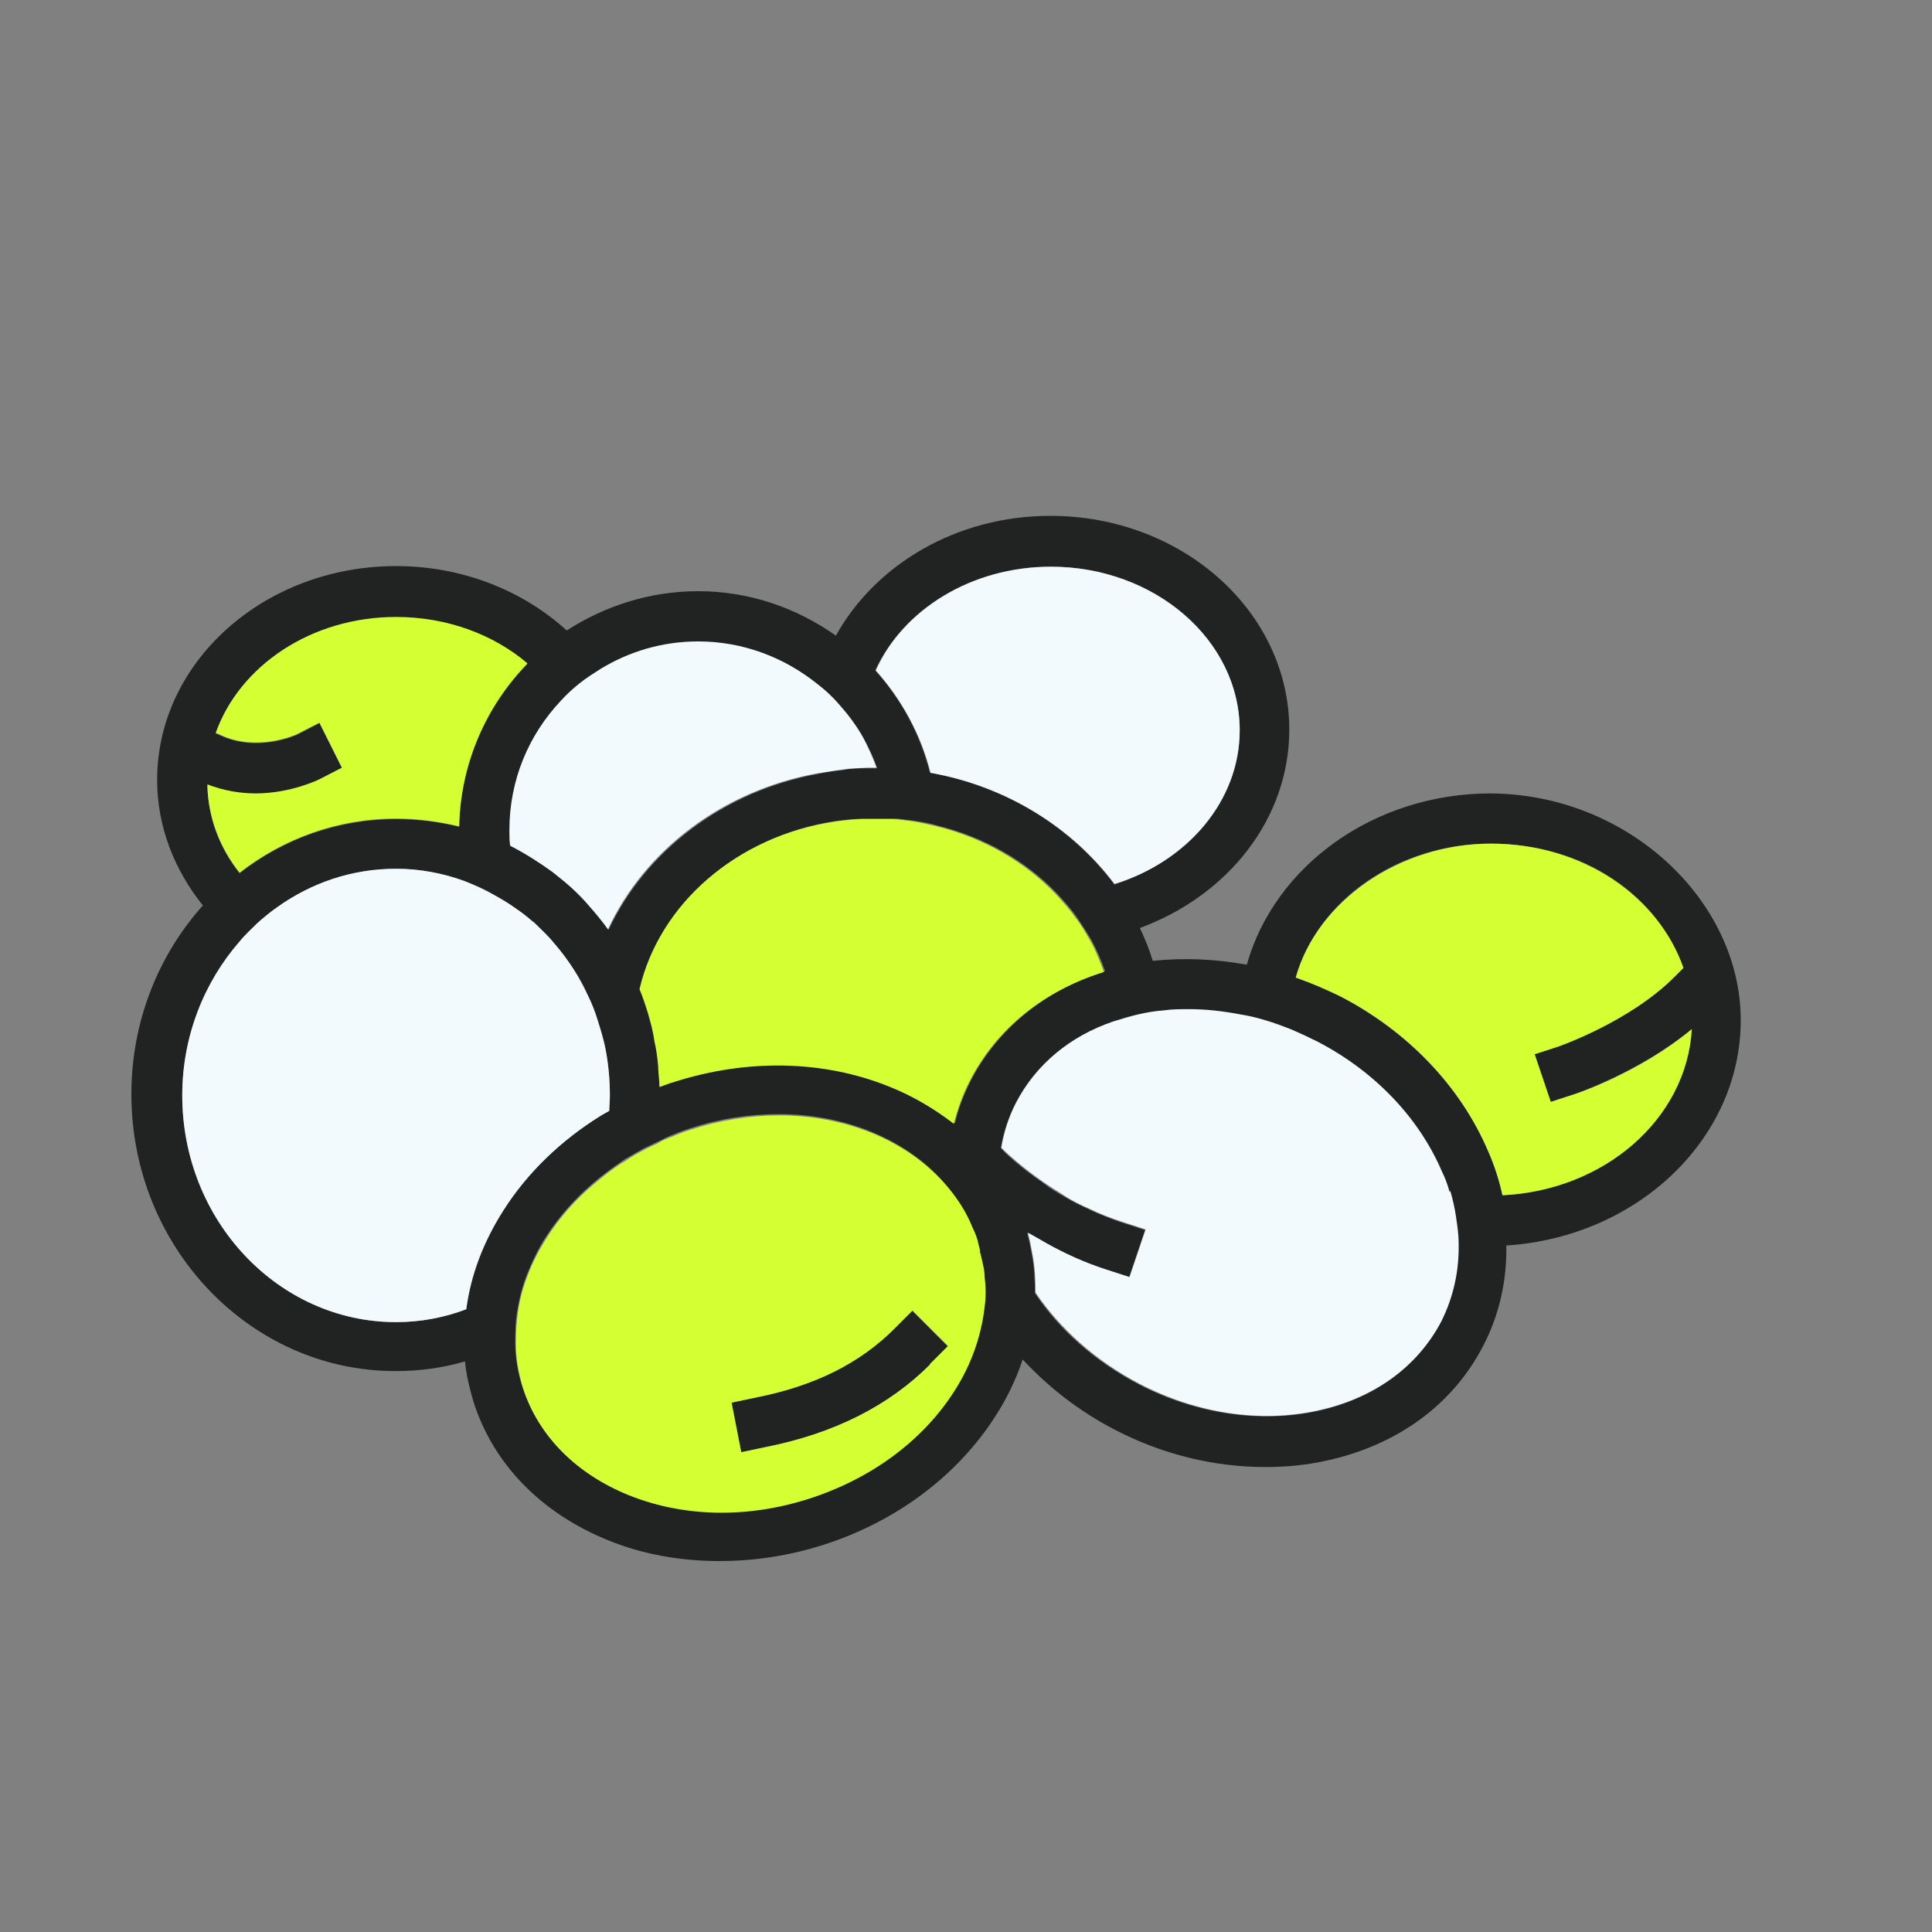
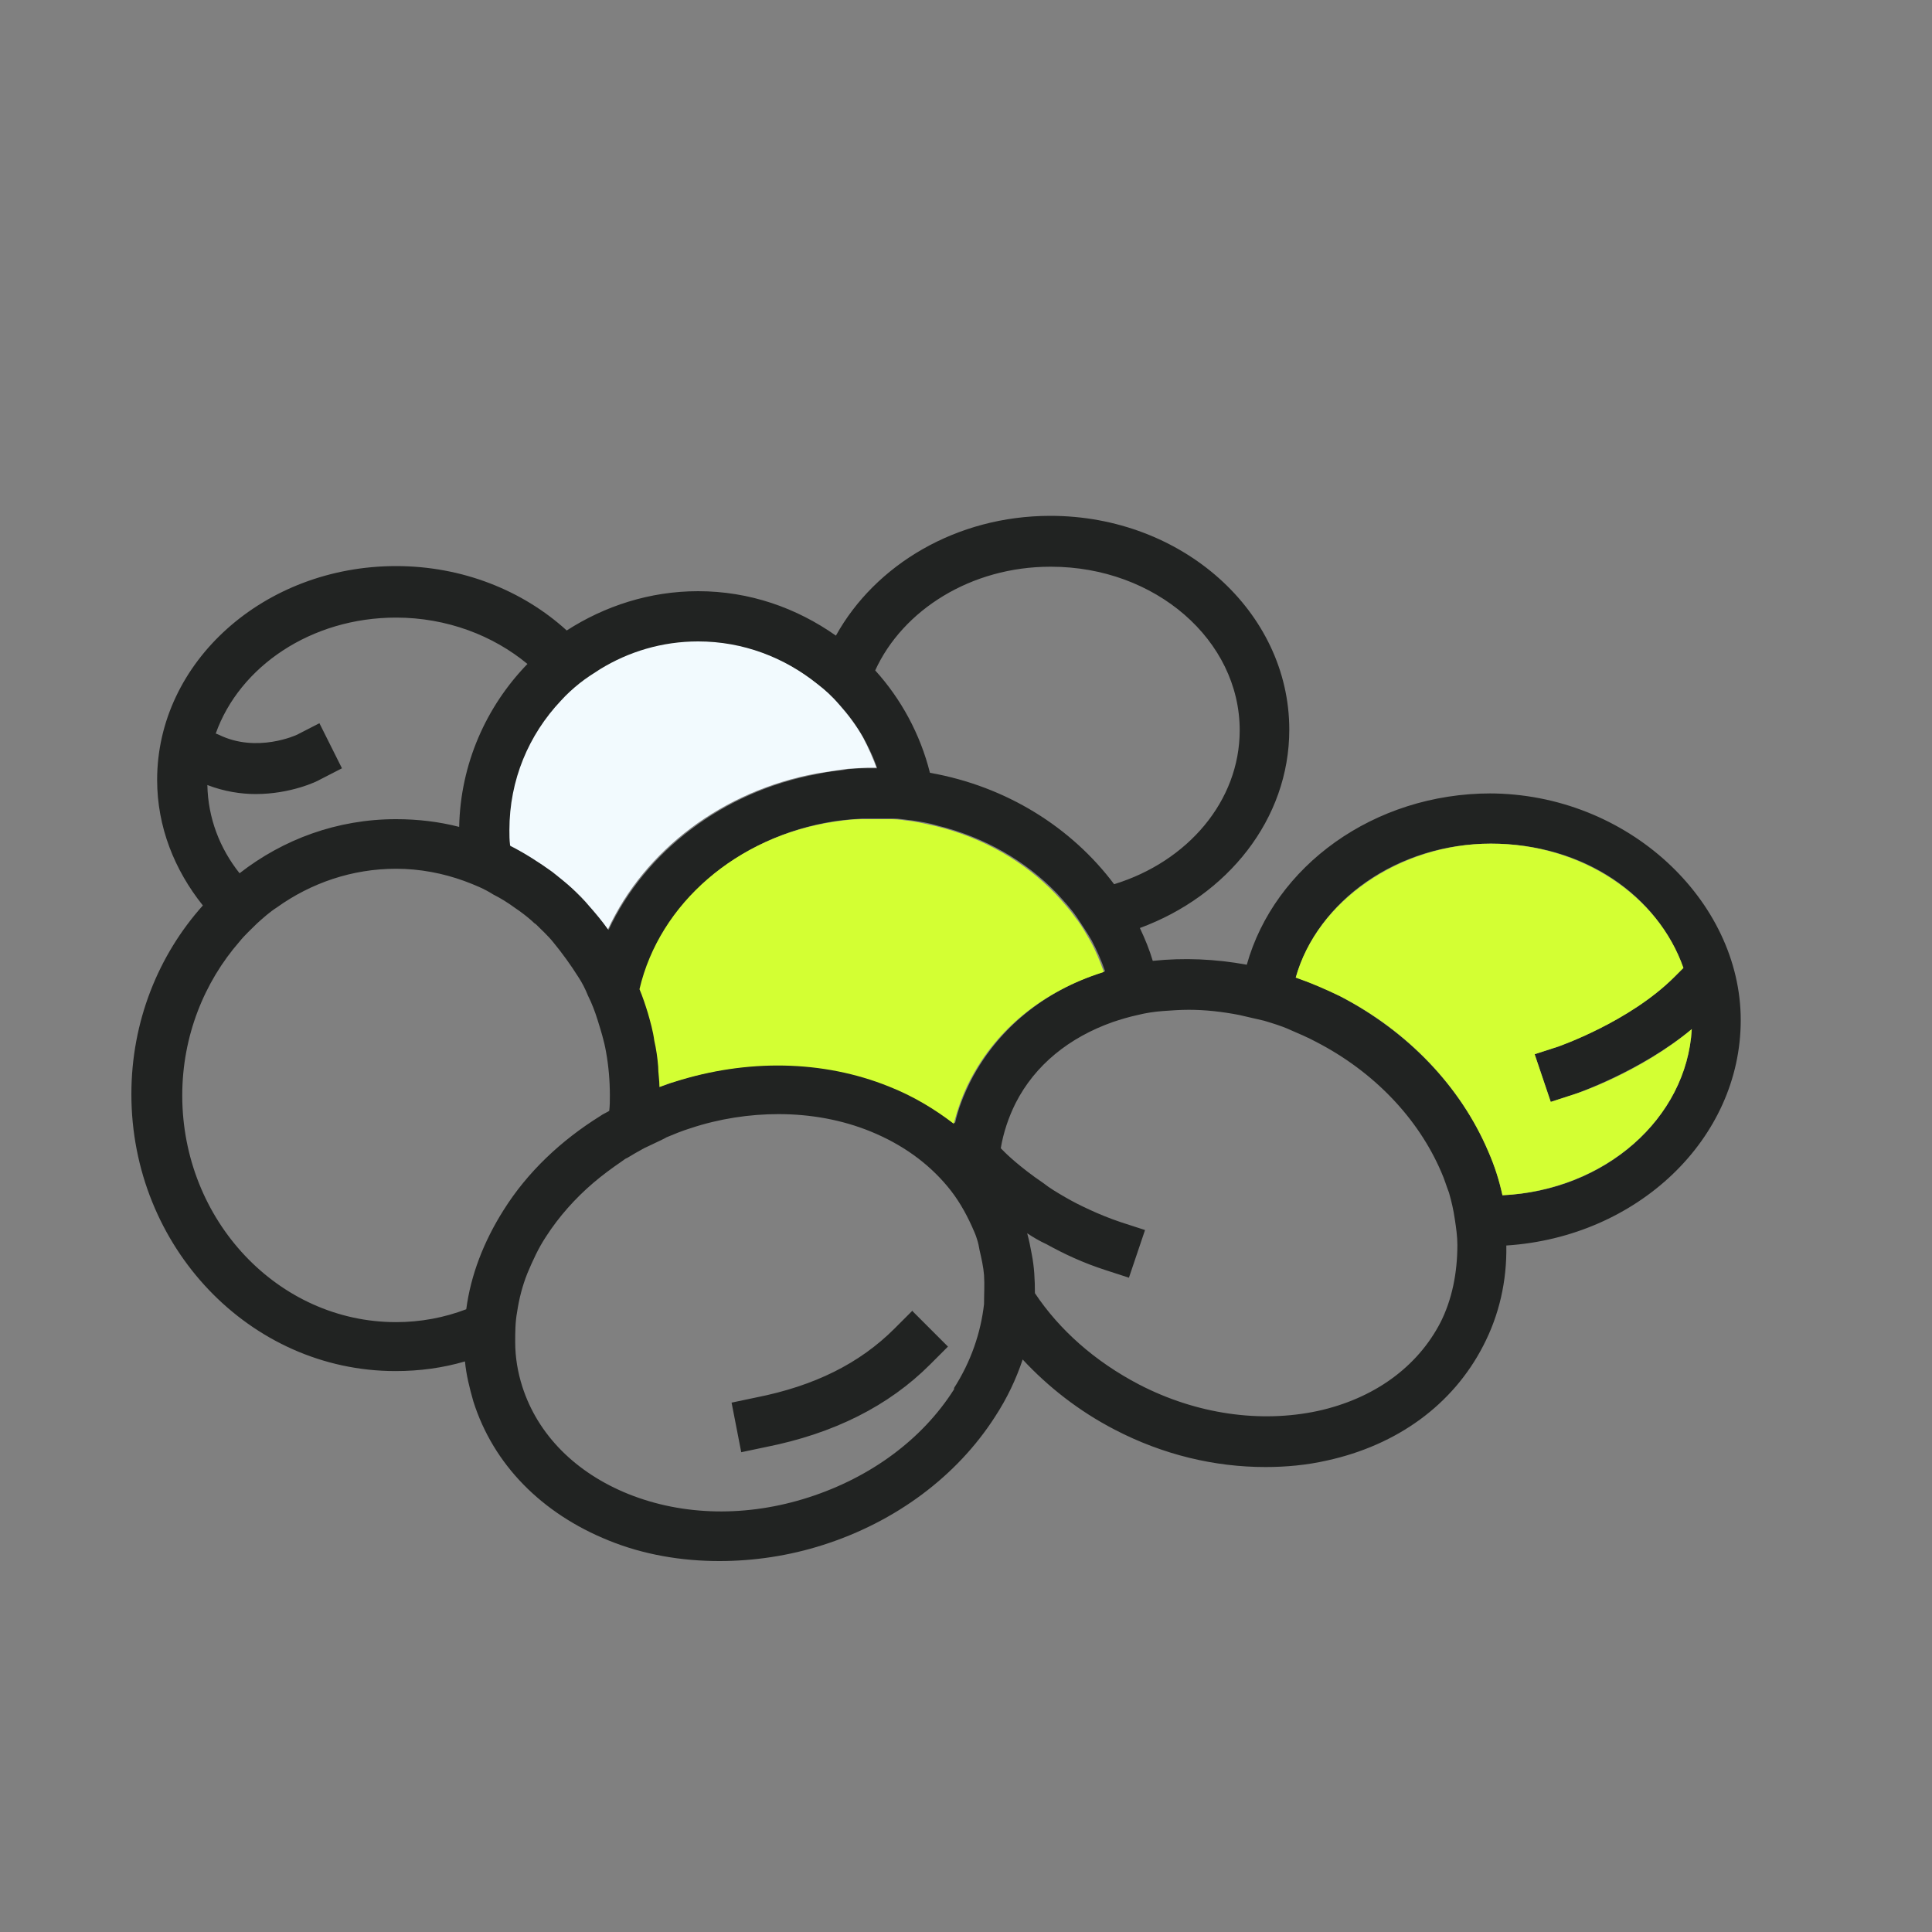
<svg xmlns="http://www.w3.org/2000/svg" id="Layer_1" data-name="Layer 1" viewBox="0 0 30 30">
  <rect x="0" y="0" width="30" height="30" fill="#808080" stroke="none" />
  <defs>
    <style>
      .cls-1 {
        fill: #212322;
      }

      .cls-2 {
        fill: #d3ff33;
      }

      .cls-3 {
        fill: #f2fafe;
      }
    </style>
  </defs>
  <g id="Seeds">
    <path class="cls-1" d="M23.15,12.32c-1.82,0-3.36,1.13-3.79,2.66-.49-.09-.98-.11-1.46-.06-.05-.17-.12-.34-.2-.51,1.36-.5,2.32-1.69,2.32-3.08,0-1.83-1.66-3.32-3.71-3.32-1.46,0-2.72.76-3.33,1.86-.61-.43-1.34-.69-2.14-.69-.75,0-1.45.23-2.04.61-.68-.62-1.62-1-2.65-1-2.05,0-3.71,1.49-3.71,3.32,0,.73.27,1.4.71,1.95-.69.77-1.11,1.8-1.11,2.93,0,2.37,1.84,4.3,4.1,4.3.38,0,.74-.05,1.08-.15.02.21.07.41.13.62.31.98,1.06,1.74,2.1,2.16.54.22,1.13.32,1.72.32.53,0,1.08-.08,1.61-.25,1.13-.36,2.08-1.07,2.67-1.99.19-.29.33-.59.43-.89.39.42.87.8,1.43,1.09.75.39,1.55.58,2.34.58.32,0,.64-.03.95-.1,1.1-.24,1.96-.87,2.43-1.78.25-.48.37-1.01.36-1.56,2.03-.13,3.64-1.65,3.64-3.5s-1.75-3.52-3.91-3.52h0ZM22.37,20.53c-.36.7-1.04,1.19-1.91,1.38-.89.19-1.88.05-2.77-.41-.69-.36-1.24-.85-1.62-1.42,0-.21-.01-.41-.05-.61-.02-.11-.04-.21-.07-.32.09.06.19.12.3.17.27.15.57.29.91.4l.37.12.25-.74-.37-.12c-.18-.06-.35-.13-.5-.2-.13-.06-.25-.12-.37-.19-.12-.07-.24-.14-.34-.22-.37-.25-.59-.47-.59-.47l-.07-.07c.04-.24.12-.48.23-.7.3-.59.83-1.02,1.51-1.26.12-.04.25-.08.39-.11h0c.12-.03.25-.05.38-.06.14-.01.27-.02.41-.02.26,0,.52.03.78.08.13.03.26.06.39.09.13.04.27.08.4.14.14.06.28.12.41.19.89.46,1.58,1.18,1.94,2.02.05.11.08.22.12.32.04.14.07.27.09.41.02.13.04.27.04.4,0,.43-.08.85-.27,1.22h0ZM14.81,21.58c-.49.77-1.29,1.36-2.25,1.67-.96.31-1.95.29-2.8-.05-.82-.33-1.41-.92-1.65-1.67-.07-.22-.11-.45-.11-.69,0-.15,0-.31.03-.47.03-.2.08-.4.16-.6.08-.19.17-.39.29-.57.2-.31.45-.59.73-.83.14-.12.29-.23.45-.34.03-.02.05-.04.08-.05.08-.05.17-.1.26-.15.06-.03.13-.06.19-.09.06-.03.11-.05.16-.08.12-.05.24-.1.37-.14.45-.15.92-.22,1.37-.22.5,0,.99.09,1.43.27.49.2.89.49,1.19.85.16.19.28.4.38.62.03.07.06.13.08.2.02.06.03.11.04.17.03.13.06.26.07.39.01.15,0,.3,0,.45-.05.44-.2.89-.47,1.31h.01ZM4.96,11.23l-.35.18s-.62.29-1.21,0l-.05-.02c.37-1.04,1.48-1.8,2.8-1.8.79,0,1.51.28,2.04.72-.64.66-1.04,1.55-1.06,2.53-.31-.08-.64-.12-.98-.12-.91,0-1.75.31-2.43.84-.31-.39-.49-.86-.5-1.37.26.1.52.14.75.14.55,0,.96-.2.99-.22l.35-.18-.35-.7h0ZM10.85,9.97c.7,0,1.34.25,1.85.66.12.1.23.21.34.32.14.15.26.32.37.51.08.15.16.31.21.47h-.14c-.13,0-.27,0-.4.03-.13.01-.26.03-.39.06-1.46.27-2.67,1.2-3.24,2.42-.09-.12-.19-.24-.29-.36-.09-.1-.18-.19-.27-.28-.09-.09-.2-.17-.3-.25-.21-.16-.42-.3-.66-.41,0-.08-.01-.15-.01-.23,0-.78.31-1.48.8-2.01.09-.09.19-.19.29-.27s.21-.15.32-.22c.44-.27.96-.43,1.52-.43h0ZM16.32,8.8c1.62,0,2.93,1.14,2.93,2.54,0,1.1-.81,2.04-1.95,2.39-.66-.88-1.67-1.52-2.86-1.73-.15-.6-.45-1.15-.85-1.59.43-.94,1.49-1.61,2.72-1.61h0ZM17.14,15.09c-.92.29-1.64.88-2.06,1.68-.11.22-.2.44-.25.67-.29-.23-.63-.43-1.01-.58-1.02-.41-2.2-.43-3.33-.07-.08.03-.16.06-.23.08,0-.11,0-.21-.02-.32-.01-.14-.03-.27-.06-.4-.03-.15-.06-.29-.1-.43-.04-.13-.08-.25-.13-.37.31-1.33,1.51-2.37,3.02-2.6.14-.02.28-.03.42-.04.07,0,.13,0,.2,0s.12,0,.19,0c.03,0,.06,0,.09,0,.1,0,.2.02.3.03.13.02.26.04.39.08.73.18,1.37.55,1.85,1.05.11.12.22.24.31.37.08.12.16.24.23.36.08.15.15.31.21.48h0ZM3.99,14.34c.1-.09.2-.18.31-.25.53-.38,1.17-.6,1.85-.6.37,0,.73.07,1.06.19.16.06.31.12.45.21.12.06.23.13.34.21.09.06.18.13.26.2.02.02.04.04.06.05.09.09.19.18.27.28.14.17.27.35.39.54.06.09.11.19.15.29.06.12.11.25.15.38.05.16.1.32.13.49.04.22.06.45.06.68,0,.08,0,.16-.01.24-.05.03-.1.05-.14.08-.61.38-1.13.87-1.5,1.46-.31.49-.51,1.01-.58,1.54-.34.13-.71.2-1.09.2-1.83,0-3.32-1.58-3.32-3.52,0-.92.34-1.76.89-2.39.08-.1.18-.19.27-.28h0ZM23.11,17.88c-.43-1.01-1.25-1.86-2.3-2.41-.23-.12-.45-.21-.69-.29.34-1.19,1.57-2.08,3.03-2.08s2.59.81,2.99,1.93l-.14.14c-.7.7-1.79,1.07-1.8,1.08l-.37.12.25.74.37-.12s1.02-.35,1.82-1.01c-.08,1.39-1.35,2.51-2.94,2.58-.05-.23-.12-.46-.22-.68h0ZM14.17,20.36l.55.55-.28.28c-.64.64-1.49,1.07-2.55,1.28l-.38.08-.15-.77.38-.08c.91-.18,1.61-.53,2.15-1.07l.28-.28h0Z" />
    <g>
-       <path class="cls-2" d="M15.22,19.43c-.01-.06-.03-.11-.04-.17-.02-.07-.05-.14-.08-.2-.09-.23-.22-.43-.38-.62-.3-.36-.7-.65-1.19-.85-.45-.18-.93-.27-1.43-.27-.45,0-.91.07-1.37.22-.13.04-.25.09-.37.14-.06.02-.11.05-.16.08-.07.03-.13.06-.19.09-.09.05-.17.09-.26.15-.03.02-.05.04-.08.05-.16.1-.31.22-.45.34-.29.24-.54.53-.73.83-.12.19-.22.38-.29.57-.08.2-.13.39-.16.6-.02.16-.03.31-.03.47,0,.23.04.46.11.69.24.75.83,1.34,1.65,1.67.85.34,1.84.36,2.8.05.96-.31,1.76-.9,2.25-1.67.27-.42.42-.87.47-1.31.02-.15.02-.3,0-.45,0-.13-.04-.26-.07-.39h-.01ZM14.44,21.19c-.64.64-1.49,1.07-2.55,1.28l-.38.08-.15-.77.38-.08c.91-.18,1.61-.53,2.15-1.07l.28-.28.55.55-.28.28h0Z" />
-       <path class="cls-3" d="M9.32,17.33s.1-.06.14-.08c0-.08.01-.16.01-.24,0-.23-.02-.46-.06-.68-.03-.17-.08-.33-.13-.49-.04-.13-.09-.26-.15-.38-.05-.1-.1-.2-.15-.29-.11-.19-.24-.37-.39-.54-.08-.1-.18-.19-.27-.28-.02-.02-.04-.04-.06-.05-.08-.07-.17-.14-.26-.2-.11-.08-.22-.14-.34-.21-.15-.08-.3-.15-.45-.21-.33-.12-.69-.19-1.06-.19-.69,0-1.32.22-1.85.6-.11.08-.21.16-.31.25-.09.09-.19.18-.27.28-.55.63-.89,1.47-.89,2.39,0,1.94,1.49,3.52,3.32,3.52.38,0,.75-.07,1.09-.2.07-.53.26-1.04.58-1.54.37-.58.89-1.08,1.5-1.46h0Z" />
-       <path class="cls-2" d="M6.15,12.71c.34,0,.67.05.98.12.02-.98.42-1.87,1.06-2.53-.53-.45-1.25-.72-2.04-.72-1.32,0-2.43.76-2.8,1.8l.05.02c.59.29,1.21,0,1.21,0l.35-.18.35.7-.35.18s-.44.22-.99.22c-.23,0-.49-.04-.75-.14.01.51.19.98.5,1.37.68-.53,1.52-.84,2.43-.84h0Z" />
-       <path class="cls-3" d="M17.3,13.73c1.13-.35,1.95-1.29,1.95-2.39,0-1.4-1.32-2.54-2.93-2.54-1.24,0-2.3.67-2.72,1.61.4.45.7.99.85,1.59,1.18.21,2.2.85,2.86,1.73h0Z" />
      <path class="cls-3" d="M7.92,13.13c.23.12.45.26.66.41.1.08.2.16.3.25s.19.18.27.28c.1.11.2.23.29.36.57-1.23,1.78-2.15,3.24-2.42.13-.02.26-.04.39-.06s.26-.02.4-.03h.14c-.06-.16-.13-.32-.21-.47-.1-.18-.23-.35-.37-.51-.1-.12-.22-.23-.34-.32-.51-.41-1.15-.66-1.85-.66-.56,0-1.08.16-1.52.43-.11.07-.22.14-.32.22s-.2.17-.29.27c-.5.53-.8,1.23-.8,2.01,0,.08,0,.15.01.23h0Z" />
      <path class="cls-2" d="M24.08,17.11l-.25-.74.37-.12s1.1-.38,1.8-1.08l.14-.14c-.39-1.12-1.58-1.93-2.99-1.93s-2.7.89-3.03,2.08c.23.08.46.18.69.29,1.05.54,1.87,1.4,2.3,2.41.1.23.17.45.22.68,1.59-.08,2.86-1.19,2.94-2.58-.8.67-1.78,1-1.82,1.01l-.37.12h0Z" />
-       <path class="cls-3" d="M22.51,18.51c-.03-.11-.07-.22-.12-.32-.36-.84-1.05-1.56-1.94-2.02-.14-.07-.27-.13-.41-.19-.13-.05-.26-.1-.4-.14-.13-.04-.26-.07-.39-.09-.26-.05-.53-.08-.78-.08-.14,0-.27,0-.41.02-.13.01-.25.03-.38.06h0c-.13.03-.26.07-.39.11-.68.23-1.2.67-1.51,1.26-.12.23-.19.46-.23.7l.07.07s.23.22.59.47c.1.07.22.14.34.22.11.07.23.13.37.19.16.08.32.14.5.2l.37.12-.25.74-.37-.12c-.34-.11-.64-.25-.91-.4-.1-.06-.21-.12-.3-.17.03.1.05.21.07.32.04.2.05.41.05.61.38.56.93,1.06,1.62,1.42.89.46,1.88.61,2.77.41.87-.19,1.54-.68,1.91-1.38.19-.38.28-.79.27-1.22,0-.13-.02-.26-.04-.4-.02-.14-.05-.27-.09-.41h0Z" />
      <path class="cls-2" d="M17.14,15.09c-.06-.16-.12-.32-.21-.48-.07-.12-.14-.25-.23-.36-.09-.13-.2-.25-.31-.37-.48-.5-1.12-.87-1.85-1.05-.13-.03-.26-.06-.39-.08-.1-.01-.2-.03-.3-.03-.03,0-.06,0-.09,0-.06,0-.12,0-.19,0-.07,0-.13,0-.2,0-.14,0-.28.02-.42.04-1.51.23-2.71,1.27-3.02,2.6.05.12.09.24.13.37.04.14.08.28.1.43.03.13.05.27.06.4,0,.1.02.21.02.32.08-.03.15-.06.23-.08,1.13-.36,2.31-.34,3.33.07.38.15.71.35,1.01.58.06-.23.14-.46.25-.67.41-.8,1.14-1.39,2.06-1.68h0Z" />
    </g>
  </g>
</svg>